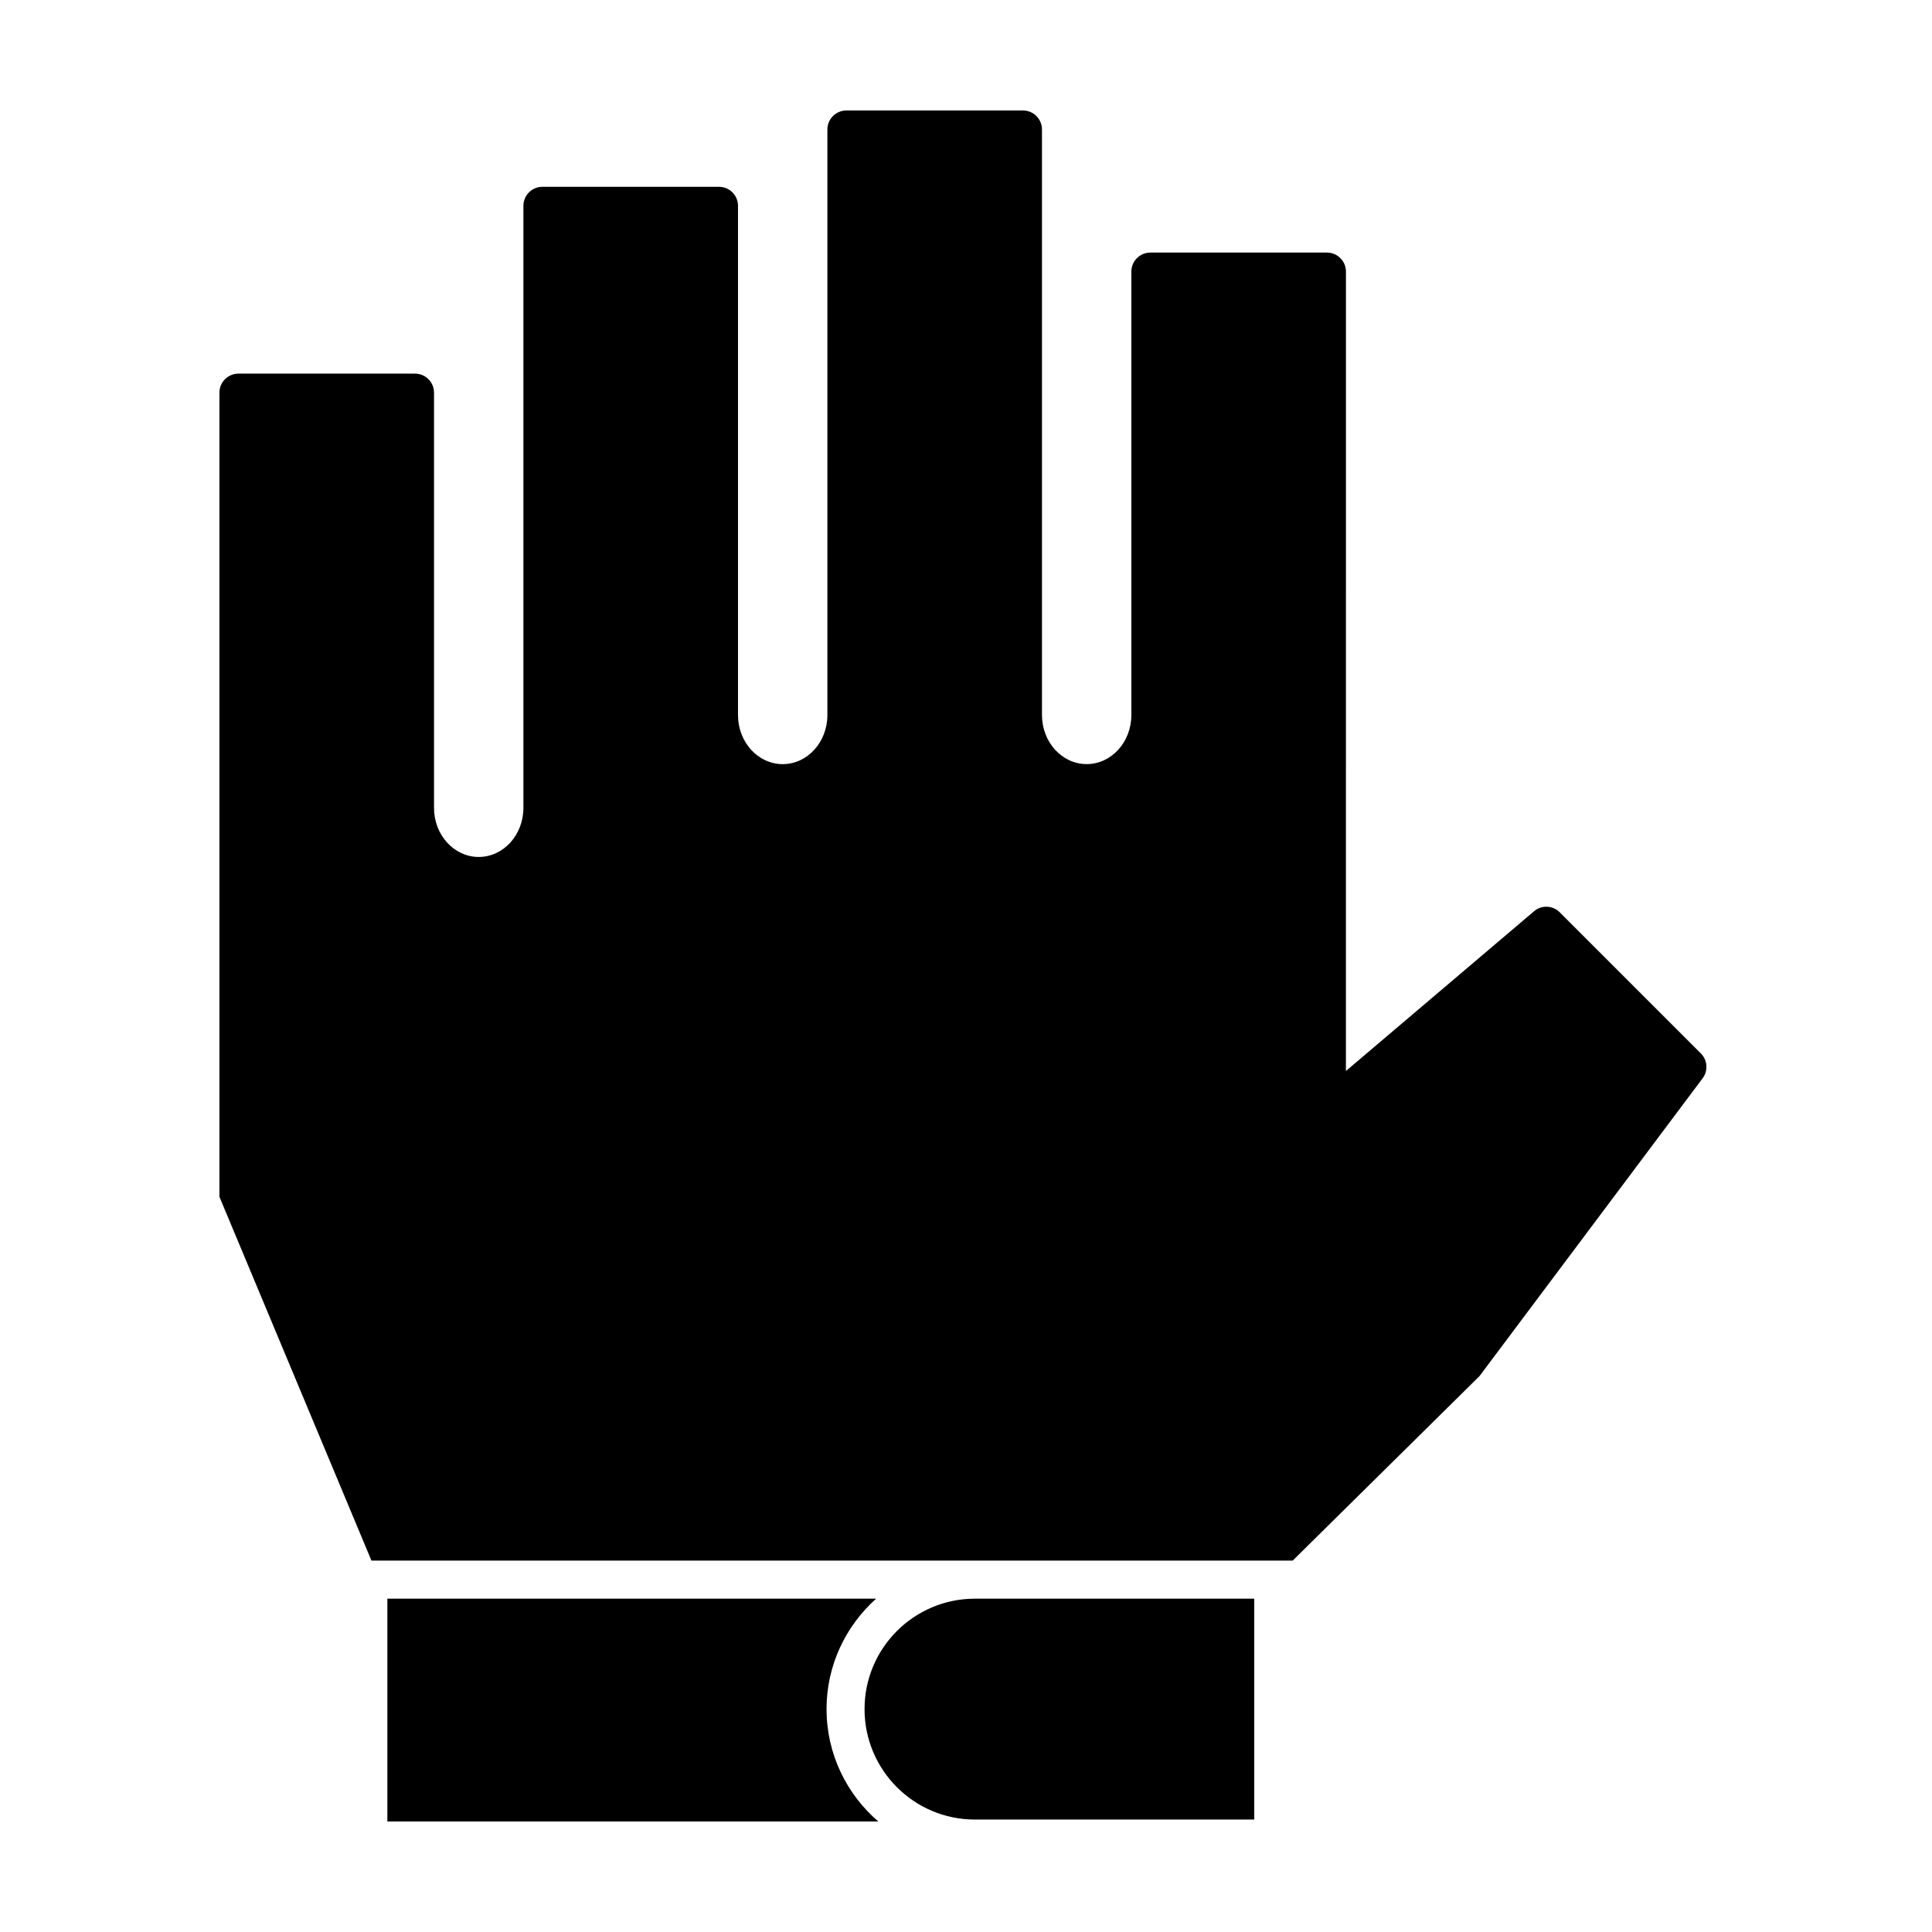
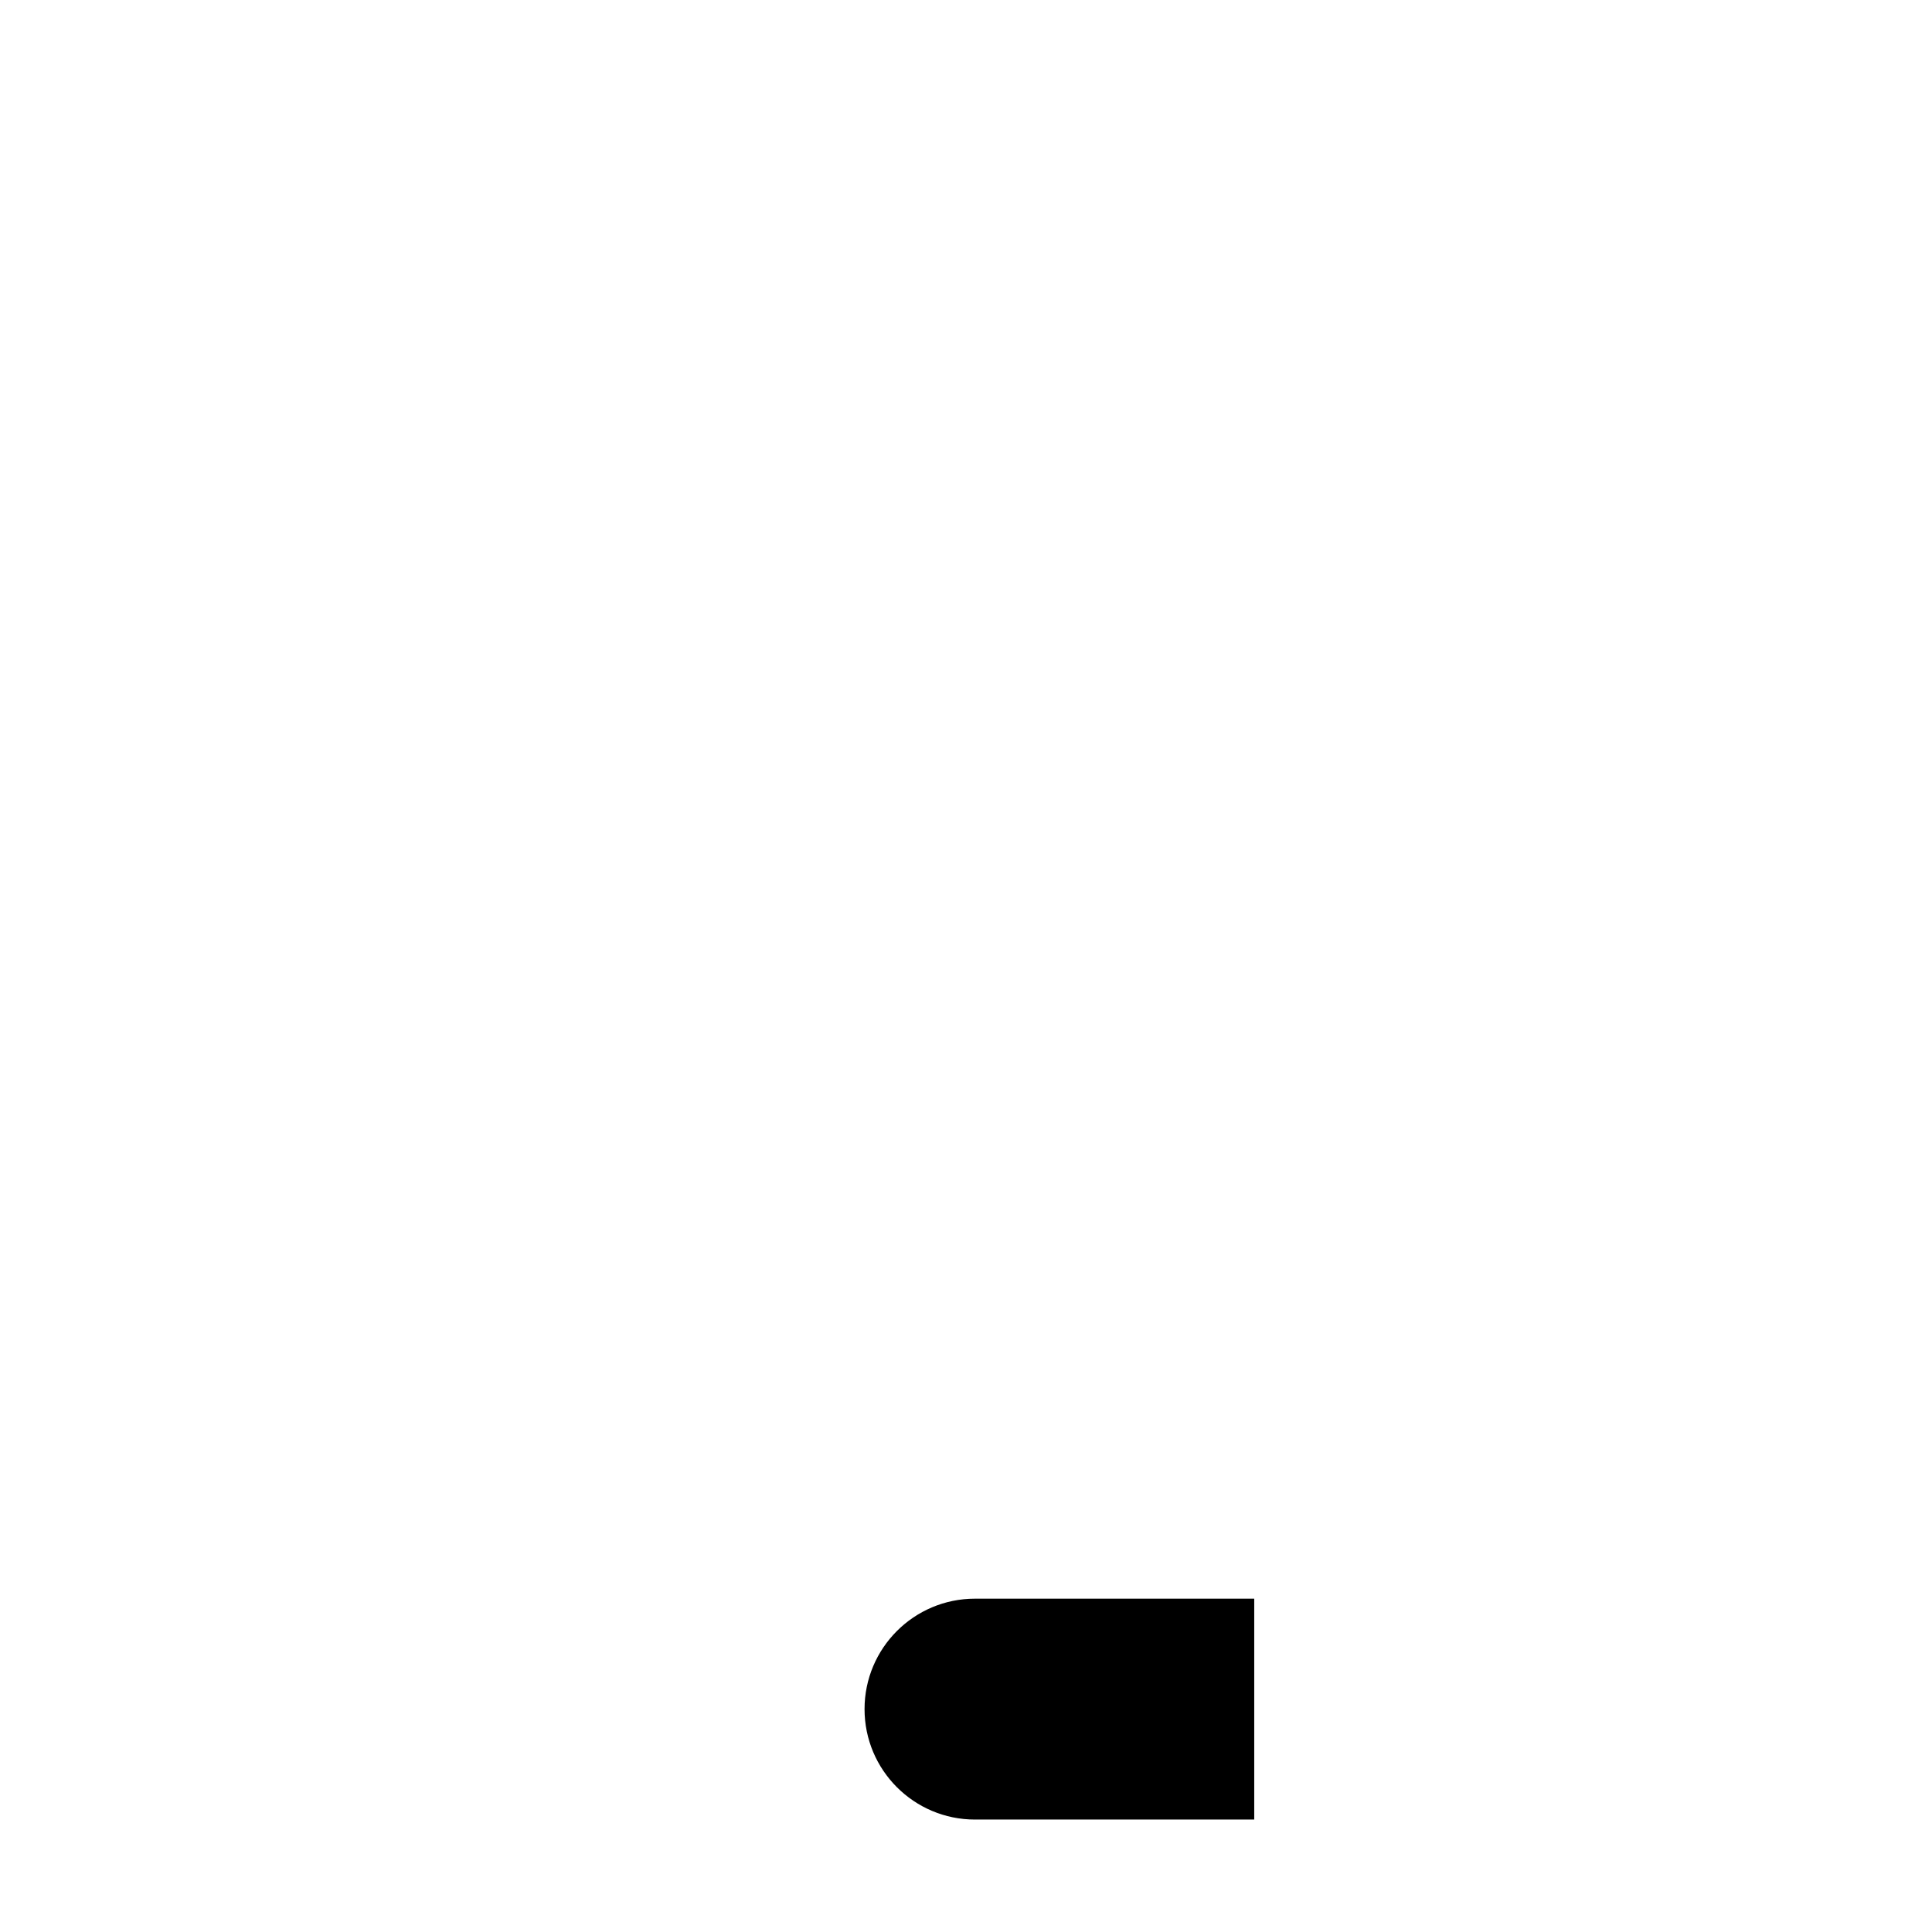
<svg xmlns="http://www.w3.org/2000/svg" fill="#000000" width="800px" height="800px" version="1.1" viewBox="144 144 512 512">
  <g>
-     <path d="m363.04 596.93c0-11.629 5.098-22.059 13.145-29.266h-129.53v59.051h130.1c-8.375-7.219-13.711-17.879-13.711-29.785z" />
    <path d="m402.38 626.2h74.004v-58.535h-74.004c-16.164 0-29.266 13.105-29.266 29.266 0 16.164 13.098 29.27 29.266 29.27z" />
-     <path d="m550.53 385.5-49.844 42.324 0.004-211.85c0-2.781-2.258-5.039-5.039-5.039h-46.789c-2.781 0-5.039 2.258-5.039 5.039v117.51c0 7.184-5.305 13.008-11.844 13.008-6.539 0-11.844-5.824-11.844-13.008v-155.17c0-2.781-2.258-5.039-5.039-5.039h-46.789c-2.781 0-5.039 2.258-5.039 5.039v155.18c0 7.184-5.305 13.008-11.844 13.008-6.543 0-11.844-5.824-11.844-13.008v-134.95c0-2.781-2.258-5.039-5.039-5.039h-46.793c-2.781 0-5.039 2.258-5.039 5.039v159.55c0 7.184-5.305 13.008-11.844 13.008-6.539 0-11.844-5.824-11.844-13.008v-110.04c0-2.781-2.258-5.039-5.039-5.039h-46.789c-2.781 0-5.039 2.258-5.039 5.039v213.11l40.285 96.41h244.14l49.488-48.875 59.148-78.945c1.5-2.004 1.305-4.812-0.469-6.586l-37.398-37.398c-1.852-1.859-4.82-1.98-6.82-0.281z" />
  </g>
</svg>